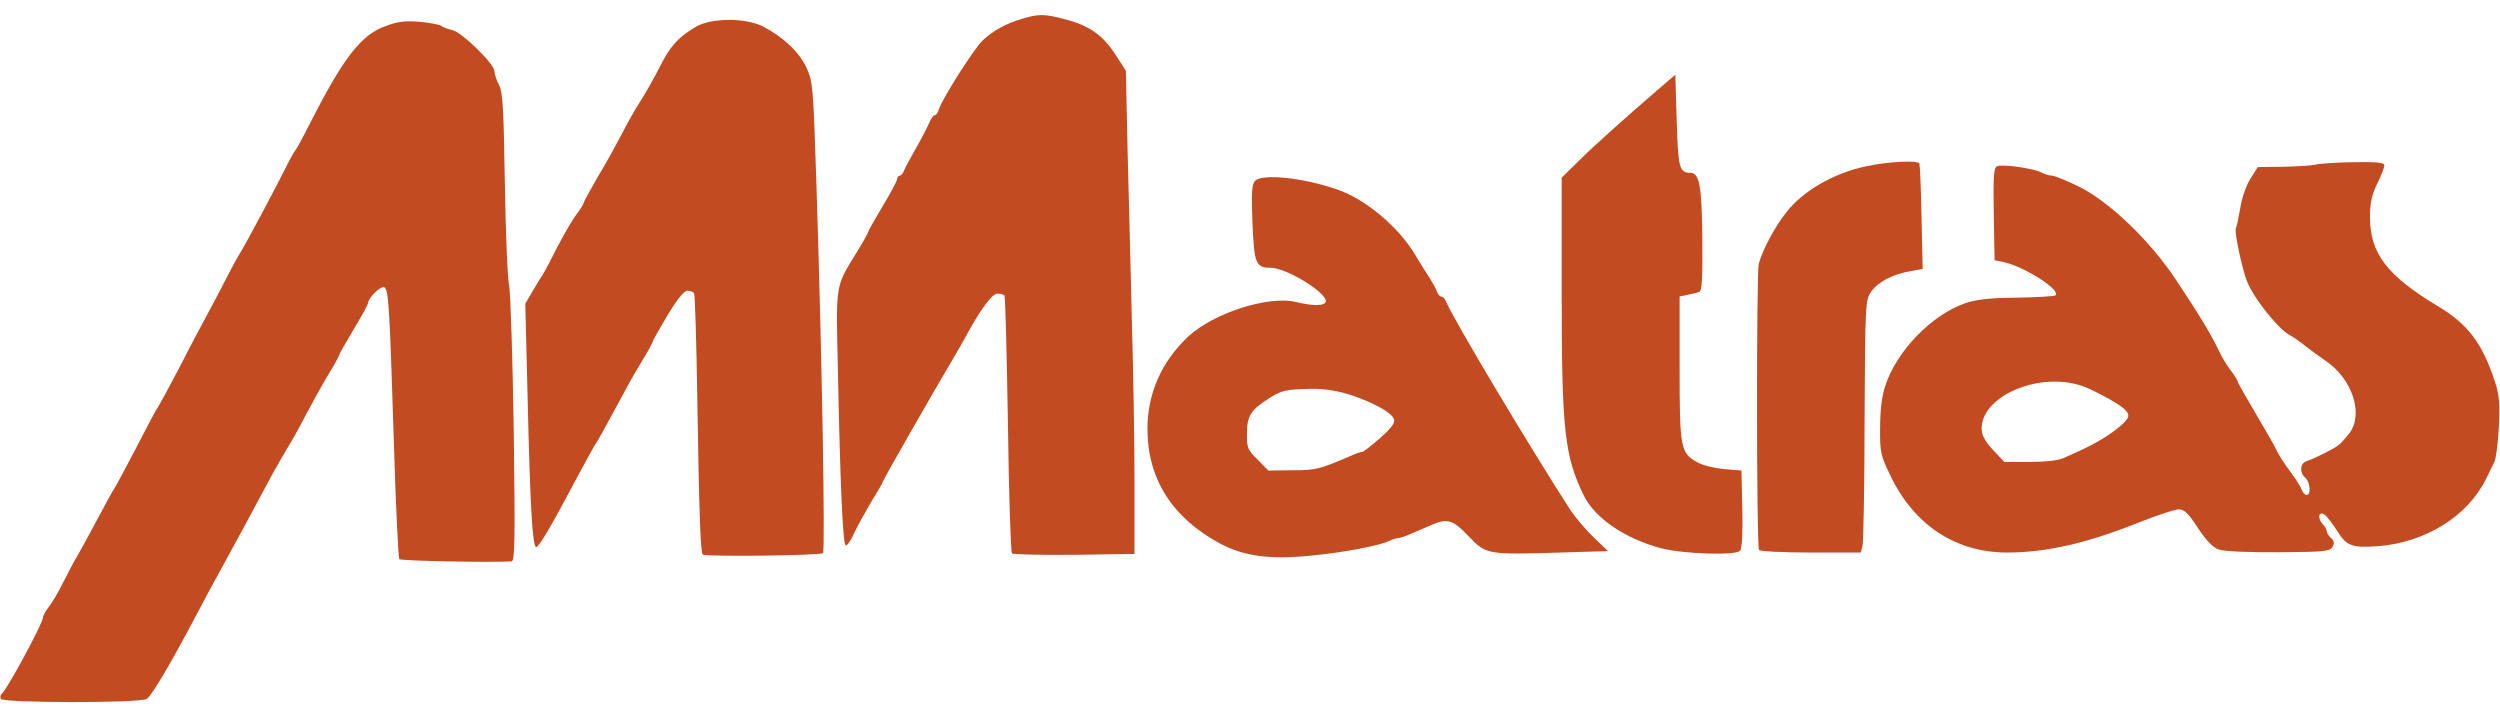
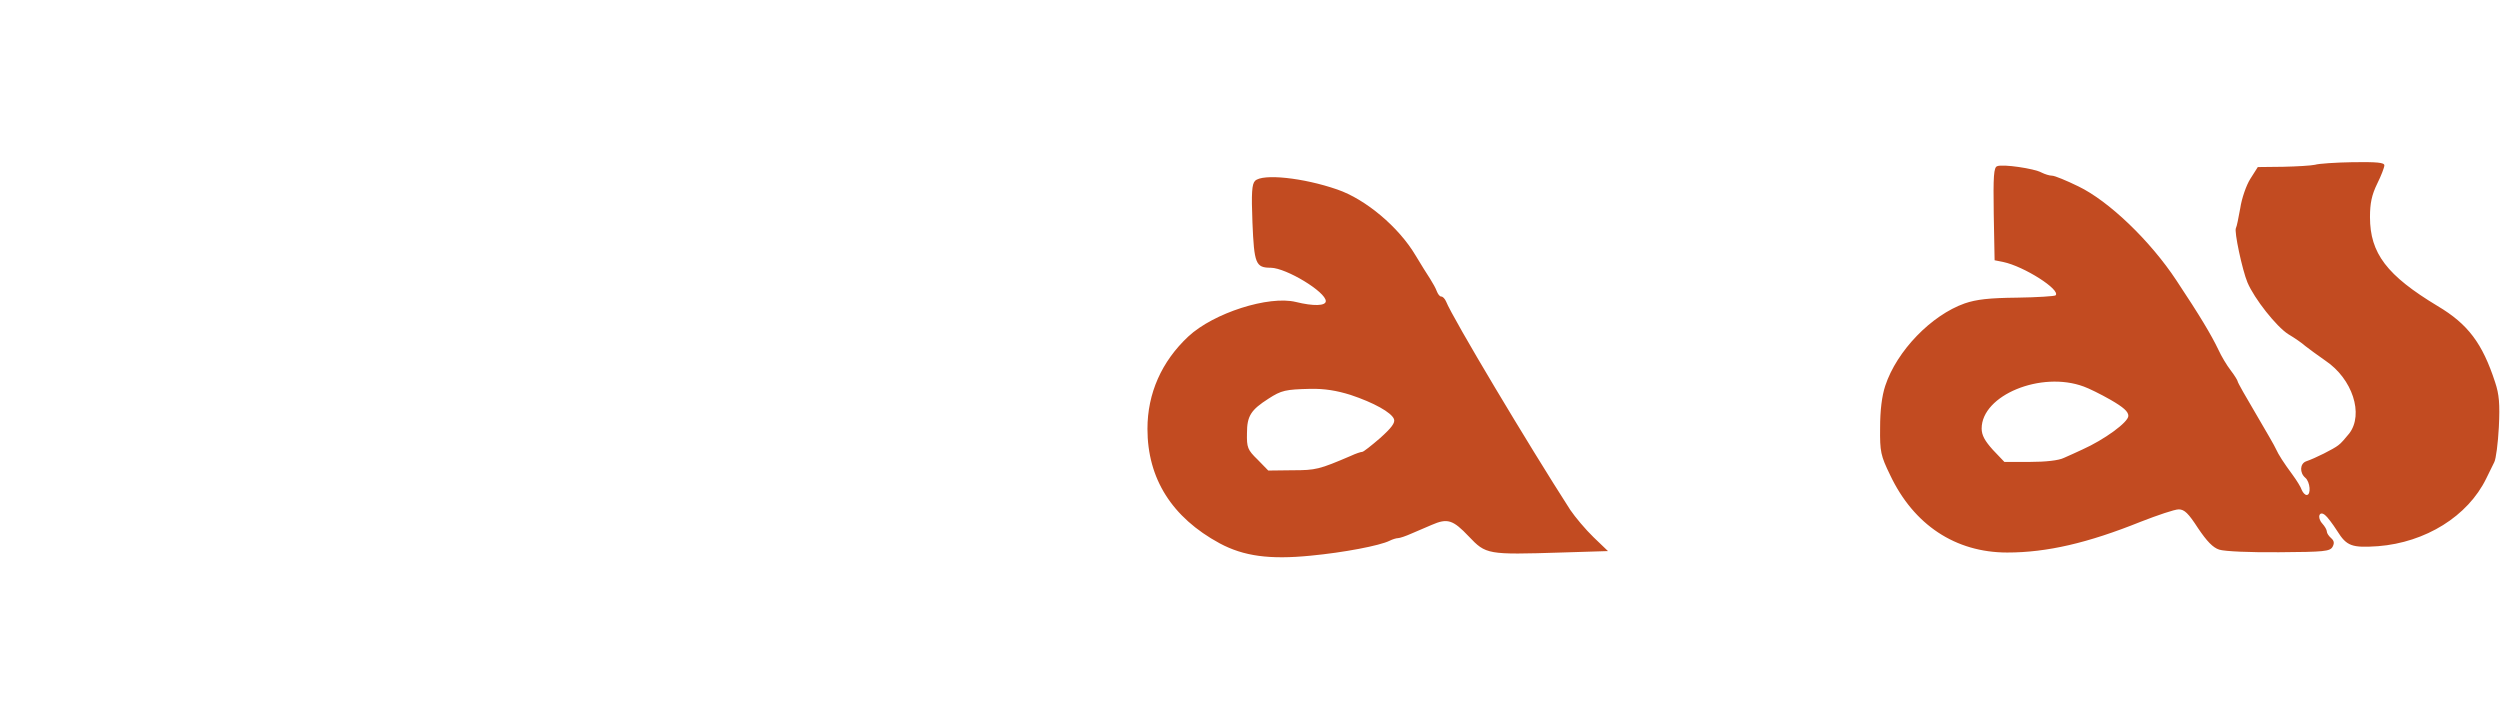
<svg xmlns="http://www.w3.org/2000/svg" height="717" viewBox="12.1 7.7 869.1 239.7" width="2500">
  <g fill="#c24b21">
-     <path d="m367 9.6c-5.3 1.6-9.4 3.8-13.2 7.3-2.8 2.5-14.1 20.2-15.3 24-.3 1.2-1 2.1-1.5 2.1-.4 0-1.3 1.2-1.9 2.7-.7 1.6-2.7 5.5-4.6 8.8s-3.8 6.8-4.1 7.7c-.4 1-1 1.8-1.5 1.8s-.9.5-.9 1.1-2.2 4.8-5 9.4c-2.7 4.6-5 8.5-5 8.9 0 .3-1.7 3.4-3.8 6.8-7.9 12.9-7.5 10.6-6.8 42.1.8 39.8 1.7 59.7 2.7 60.2.4.3 1.6-1.4 2.7-3.7 1-2.4 3.8-7.3 6-11.1 2.3-3.7 4.2-7 4.2-7.3 0-.5 17.2-30.6 24.5-42.9 1.1-1.8 3-5.2 4.3-7.5 5.3-9.8 9.2-15 11.1-15 1.1 0 2.2.3 2.4.7.3.5.8 20.6 1.2 44.8.3 24.2 1 44.3 1.4 44.8.4.4 10.2.6 21.7.5l20.9-.3v-24.5c0-13.5-.4-38.7-.9-56-.4-17.3-1.1-44.1-1.5-59.5l-.6-28-3.7-5.7c-4.3-6.7-9.2-10.1-17.6-12.2-7-1.9-9.2-1.9-15.2 0zm-220.9 2.4c-8.6 3.1-14.7 11.1-26.6 34.5-2.2 4.4-4.3 8.2-4.6 8.5s-1.2 1.8-2.1 3.5c-4.5 9.1-15.4 29.5-17.3 32.5-1.2 1.9-3.4 6-4.9 9s-4.4 8.4-6.3 12c-2 3.6-6.5 12.1-10 19-3.6 6.9-6.9 12.9-7.3 13.5-.5.5-3.8 6.8-7.5 14-3.7 7.1-7.1 13.4-7.5 14-.4.5-3.2 5.5-6.1 11s-6.1 11.3-7.1 13c-1 1.6-3.1 5.7-4.8 9-1.6 3.3-3.9 7.1-5 8.5s-2 3.1-2 3.7c0 1.9-12.7 25.4-14.3 26.4-.5.4-.6 1.2-.3 1.8.9 1.4 48.1 1.5 50.7 0 1.6-.8 9-13.4 17.9-30.4 2-3.9 5.2-9.7 7-13 6.9-12.6 10.7-19.6 19.1-35.3 1.6-2.8 3.9-6.9 5.2-9 1.3-2 4.1-7.1 6.2-11.2 2.2-4.1 5.6-10.3 7.7-13.8 2.1-3.4 3.8-6.5 3.8-6.8 0-.4 2.3-4.3 5-8.9 2.8-4.6 5-8.7 5-9.1.1-2 4.6-6.3 5.7-5.6 1.5.9 1.8 5.6 3.4 56.2.6 20.6 1.5 37.8 1.8 38.3.6.6 30.7 1.2 39 .8 1.2-.1 1.3-6.9.8-45.5-.4-25-1.1-47.6-1.6-50.3-.6-2.6-1.2-18.8-1.5-35.8-.4-25.6-.7-31.5-2-34-.9-1.7-1.6-3.8-1.6-4.8 0-2.5-11.2-13.5-14.6-14.3-1.6-.4-3.4-1-3.9-1.5-.6-.4-4-1.1-7.5-1.4-5.1-.4-7.7-.1-11.9 1.5zm107.6.4c-6.1 3.7-8.7 6.7-12.3 13.9-1.9 3.7-4.9 9.1-6.8 12-1.8 2.8-4.8 8.1-6.6 11.7-1.9 3.6-5.5 10.2-8.2 14.6-2.6 4.5-4.8 8.5-4.8 8.9 0 .3-1.1 2.1-2.4 3.8-1.4 1.8-4.3 6.8-6.6 11.2-2.2 4.4-4.6 8.9-5.3 10-.7 1-2.3 3.7-3.6 5.9l-2.4 4.1.8 32c.9 38.6 1.7 52.5 3 52.6.9.1 4.9-6.6 14.7-25.1 2.8-5.2 5.4-10 5.8-10.5.7-.9 3.3-5.6 10.8-19.5 1.3-2.5 3.9-7 5.8-10.1s3.4-5.9 3.4-6.2 2.3-4.4 5.1-9.1c3.5-5.8 5.8-8.6 7-8.6 1 0 2 .4 2.3.9.3.4.8 16.8 1.1 36.2.6 38.8 1.1 53.9 1.9 54.6.8.8 40.9.4 41.8-.5.8-.8-.3-67.4-2.3-128.7-1.1-33.7-1.2-35.2-3.5-40.2-2.6-5.4-8.1-10.6-15.1-14.2-6.2-3.1-18.3-3-23.6.3zm335.2 21.3c-12.3 10.6-22.7 19.9-28.1 25.3l-5.8 5.7v40.1c0 47.7 1 56.7 7.7 70.4 3.9 7.9 14.2 14.9 26.8 18.3 7.6 2 25.8 2.6 27.5.9.7-.7 1-6.3.8-14.5l-.3-13.4-6-.5c-3.3-.3-7.5-1.3-9.2-2.3-6-3.2-6.3-4.9-6.3-32.6v-25.1l2.8-.6c1.5-.3 3.3-.7 4-1 1-.3 1.2-4.5 1.1-18.6-.2-18.4-1-22.8-4.2-22.8-3.8-.1-4.2-1.6-4.7-18l-.5-16.1zm72.1 27c-11.2 2.3-22 8.5-27.8 15.9-4.1 5.1-8.4 13.2-9.7 18.1-.8 3.3-.8 98 .1 99.4.3.5 8.4.9 17.9.9h17.5l.6-2.4c.3-1.4.7-21.1.7-44 .2-40.2.3-41.5 2.3-44.3 2.4-3.4 7.6-6.1 13.6-7.1l4.3-.8-.4-17.9c-.2-9.9-.5-18.3-.8-18.8-.7-1.1-11.1-.6-18.3 1z" />
    <path d="m816.9 60.2c-1.3.3-6.3.6-11.1.7l-8.8.1-2.6 4.1c-1.4 2.2-3 6.8-3.5 10.2-.6 3.3-1.2 6.4-1.5 6.9-.7 1 2.2 14.6 4 18.9 2.4 5.7 10.1 15.4 14.2 18 2.2 1.3 4.8 3.1 5.9 4.1 1.1.9 4.3 3.2 7 5.1 9.4 6.3 13.4 18.6 8.3 25.3-1.3 1.6-2.9 3.5-3.8 4.1-1.6 1.3-8.2 4.6-11.2 5.6-2.2.8-2.3 4-.3 5.7 1.7 1.4 2.1 6 .5 6-.6 0-1.3-.8-1.7-1.7-.3-1-1.8-3.4-3.2-5.3-3.1-4.2-4.9-7-5.8-9-.3-.8-3.5-6.3-6.9-12.1-3.5-5.9-6.4-11-6.4-11.4 0-.3-1.1-2.1-2.4-3.8-1.4-1.8-3.3-5-4.3-7.2-2.5-5.2-6.3-11.6-14.6-24.1-9.1-13.8-23.5-27.6-34.1-32.7-4.1-2-8.2-3.7-9.1-3.7s-2.5-.5-3.7-1.1c-2.5-1.4-13.5-3-15.4-2.2-1.2.4-1.4 3.4-1.2 16.6l.3 16.1 3 .6c7.2 1.5 20.1 9.7 18.2 11.6-.3.3-6.4.7-13.4.8-9.7.1-14.1.6-18.2 2-11.6 4.1-23.6 16.5-27.6 28.6-1.2 3.6-1.8 8.6-1.8 14.6-.1 8.4.2 9.7 3.5 16.5 8.2 17.3 22.7 26.9 40.7 26.9 13.8 0 28-3.3 46.4-10.7 5.9-2.3 11.8-4.3 13.2-4.3 2 0 3.4 1.4 6.7 6.5 3.1 4.6 5.2 6.8 7.4 7.5 1.8.6 10.8 1 20.8.9 15.8-.1 17.7-.3 18.6-1.9.7-1.3.5-2.1-.5-3-.8-.7-1.5-1.7-1.5-2.3s-.7-1.8-1.6-2.8c-1.9-2.1-1-4.6 1-2.9.7.5 2.6 3 4.2 5.5 3.3 5.3 5.1 5.9 14.2 5.3 16.5-1.3 31.2-10.4 37.6-23.5 1-2.1 2.3-4.7 2.8-5.7.6-1.1 1.3-6.6 1.6-12.2.4-8.1.1-11.4-1.3-15.6-4.4-13.5-9.4-20.2-20-26.5-17.6-10.6-23.5-18.3-23.5-30.9 0-4.8.6-7.7 2.5-11.6 1.4-2.8 2.5-5.7 2.5-6.4 0-1-2.7-1.2-10.9-1.1-6 .1-12 .5-13.2.9zm-80.4 77.1c1.7.6 5.8 2.6 9.3 4.6 4.5 2.6 6.2 4.1 6.2 5.6 0 2.2-8.4 8.3-16 11.7-1.9.9-4.8 2.2-6.4 2.9-1.8.9-6.4 1.4-11.8 1.4h-8.9l-4-4.2c-2.8-3.1-3.9-5.1-3.9-7.4 0-11.6 20.7-20.1 35.5-14.6zm-288.1-71.5c-1.1 1.1-1.3 4.2-.9 14.5.6 14.3 1.1 15.7 6.4 15.7 5.4.1 19.1 8.4 19.1 11.6 0 1.7-4.3 1.8-10.4.3-9.4-2.3-28.6 3.8-37.4 12-9.3 8.7-14.2 19.8-14.2 32.1 0 17.3 8.5 30.8 25.1 39.8 8.4 4.5 17.4 5.7 31.6 4.3 11.6-1.1 24.1-3.5 27.5-5.2 1-.5 2.3-.9 2.9-.9s2.7-.7 4.7-1.6c2.1-.9 5.2-2.2 7-3 5.5-2.4 7.4-1.8 12.9 4 6 6.3 6.4 6.4 32.1 5.6l16.3-.5-5-4.8c-2.8-2.7-6.4-7-8.1-9.5-14.6-22.7-40.9-66.7-43.2-72.5-.4-.9-1.1-1.7-1.7-1.7-.5 0-1.1-.8-1.5-1.8-.3-.9-1.4-2.9-2.3-4.3-1-1.5-3.3-5.2-5.1-8.2-5.8-9.8-17.3-19.5-27.2-22.9-11.8-4.1-26-5.6-28.6-3zm33.2 74.4c8.1 2.7 14.2 6.1 15.1 8.4.5 1.3-.9 3.1-4.8 6.6-3 2.6-5.8 4.8-6.2 4.8-.5 0-2.3.6-4 1.4-11 4.7-12.1 5-20.3 5l-8.4.1-3.7-3.8c-3.5-3.4-3.8-4.2-3.7-9.2 0-6 1.4-8.1 7.5-12 4.5-2.9 5.9-3.2 14.5-3.4 5-.1 9.2.6 14 2.1z" />
  </g>
</svg>